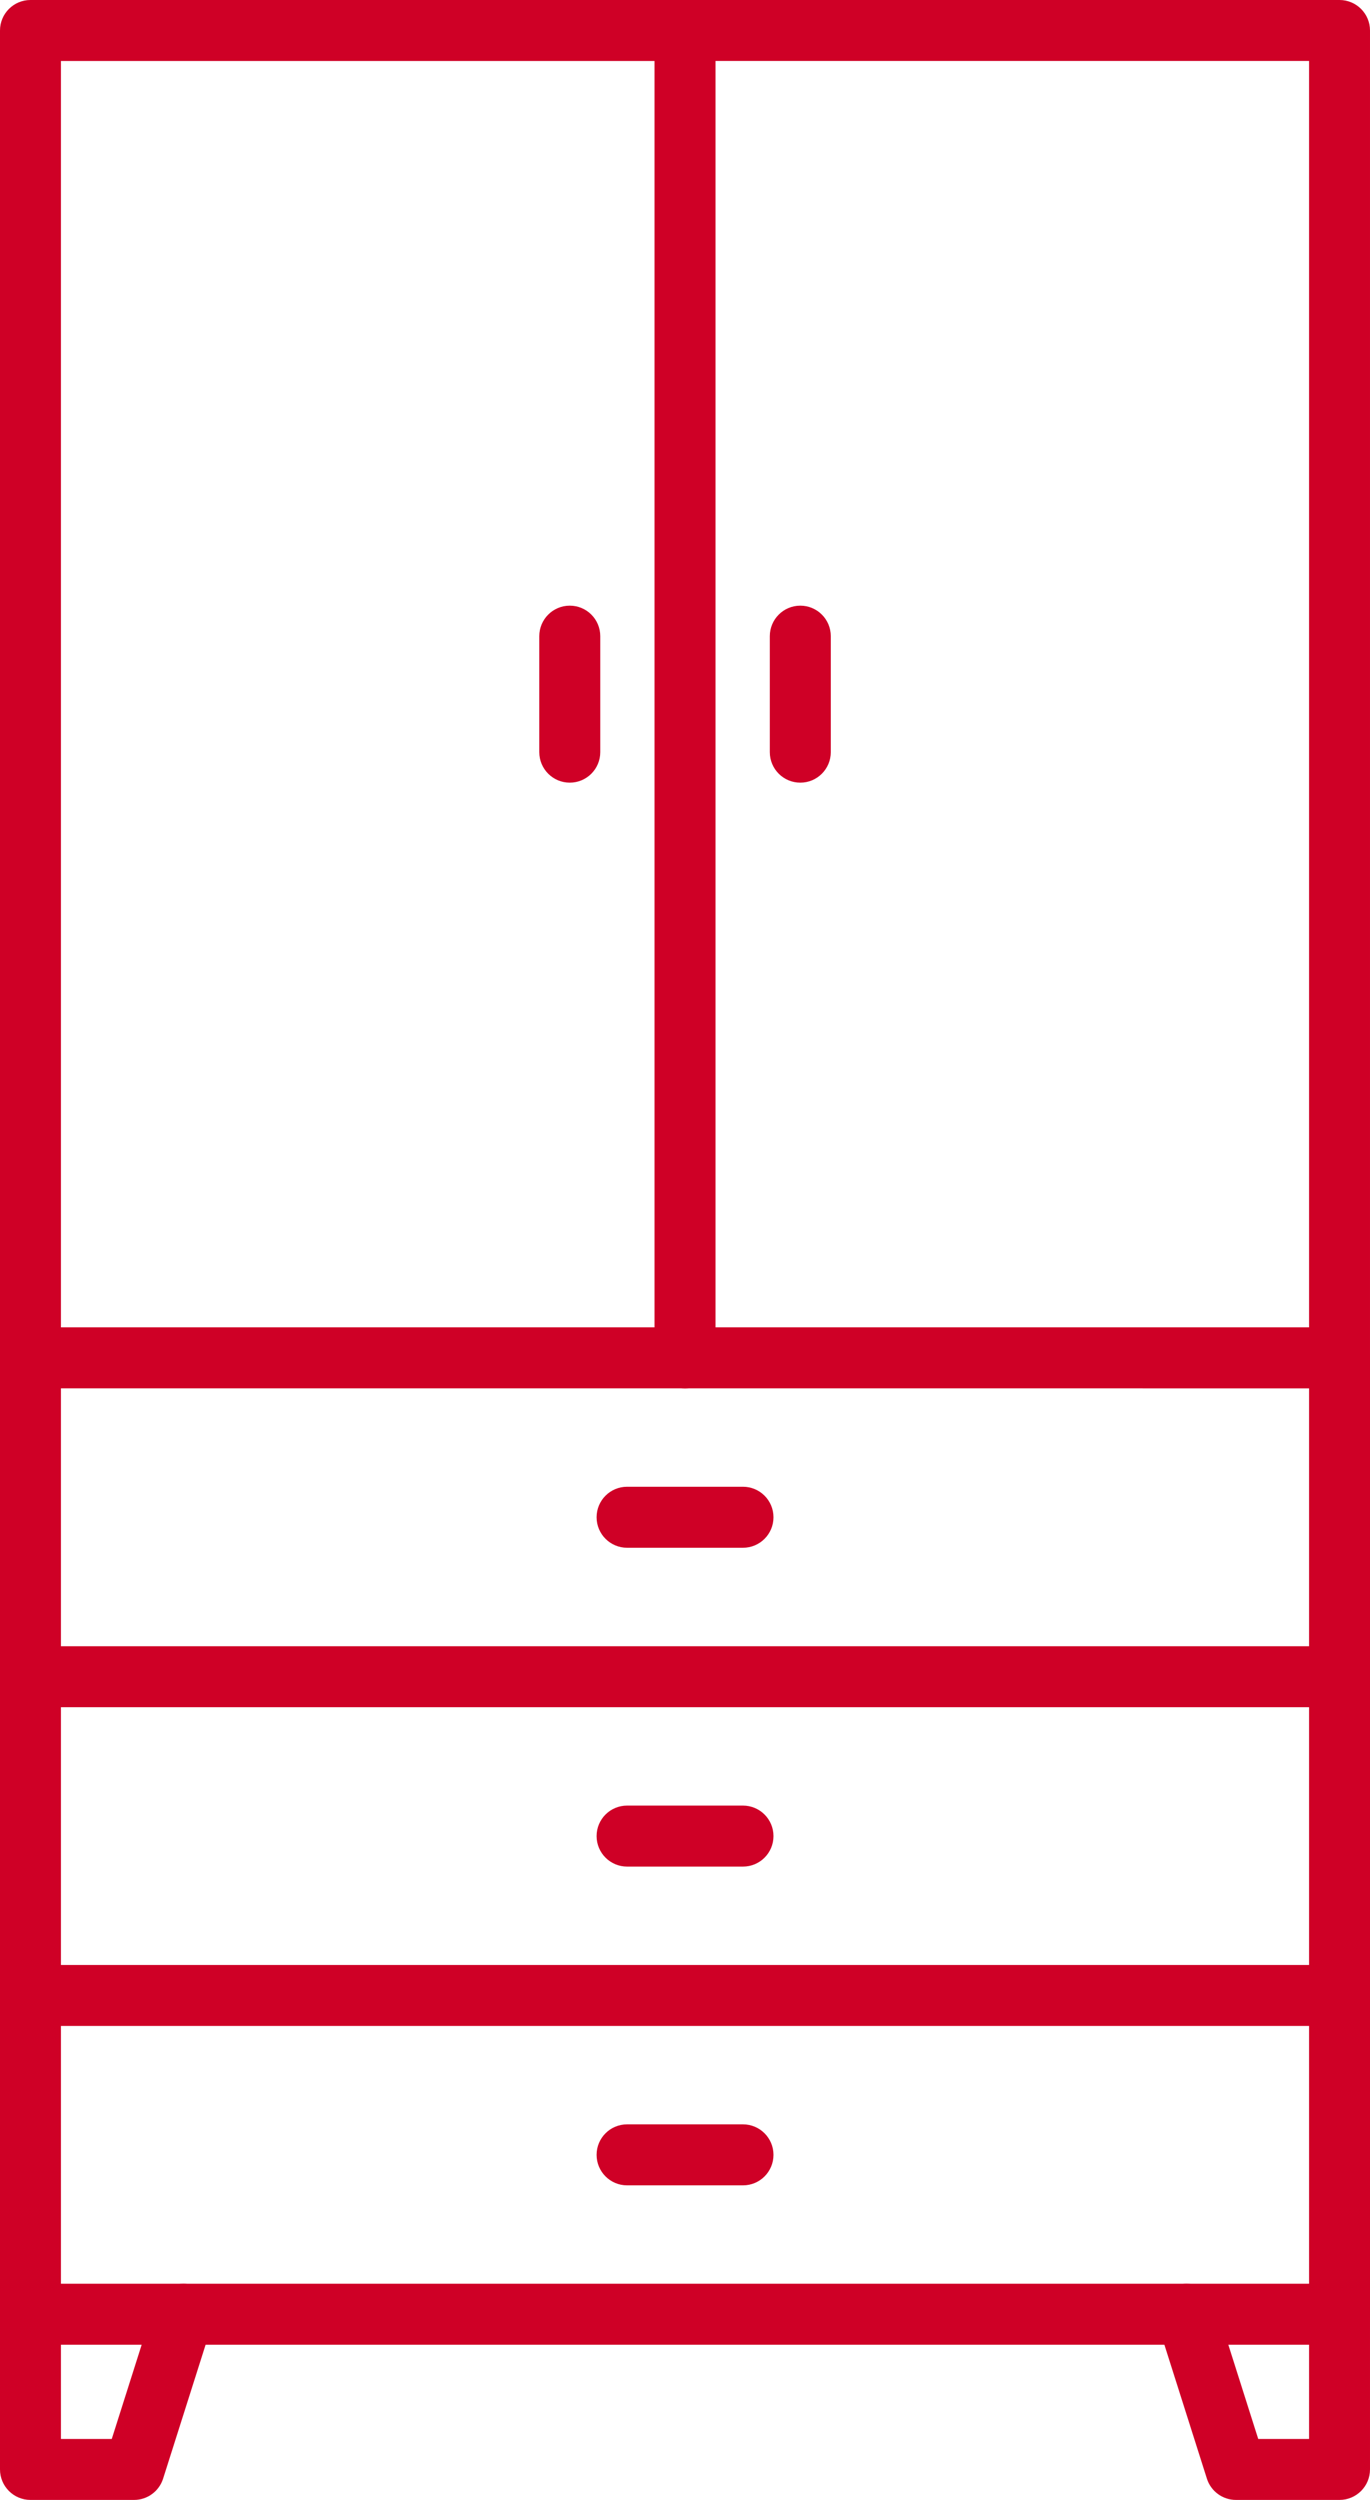
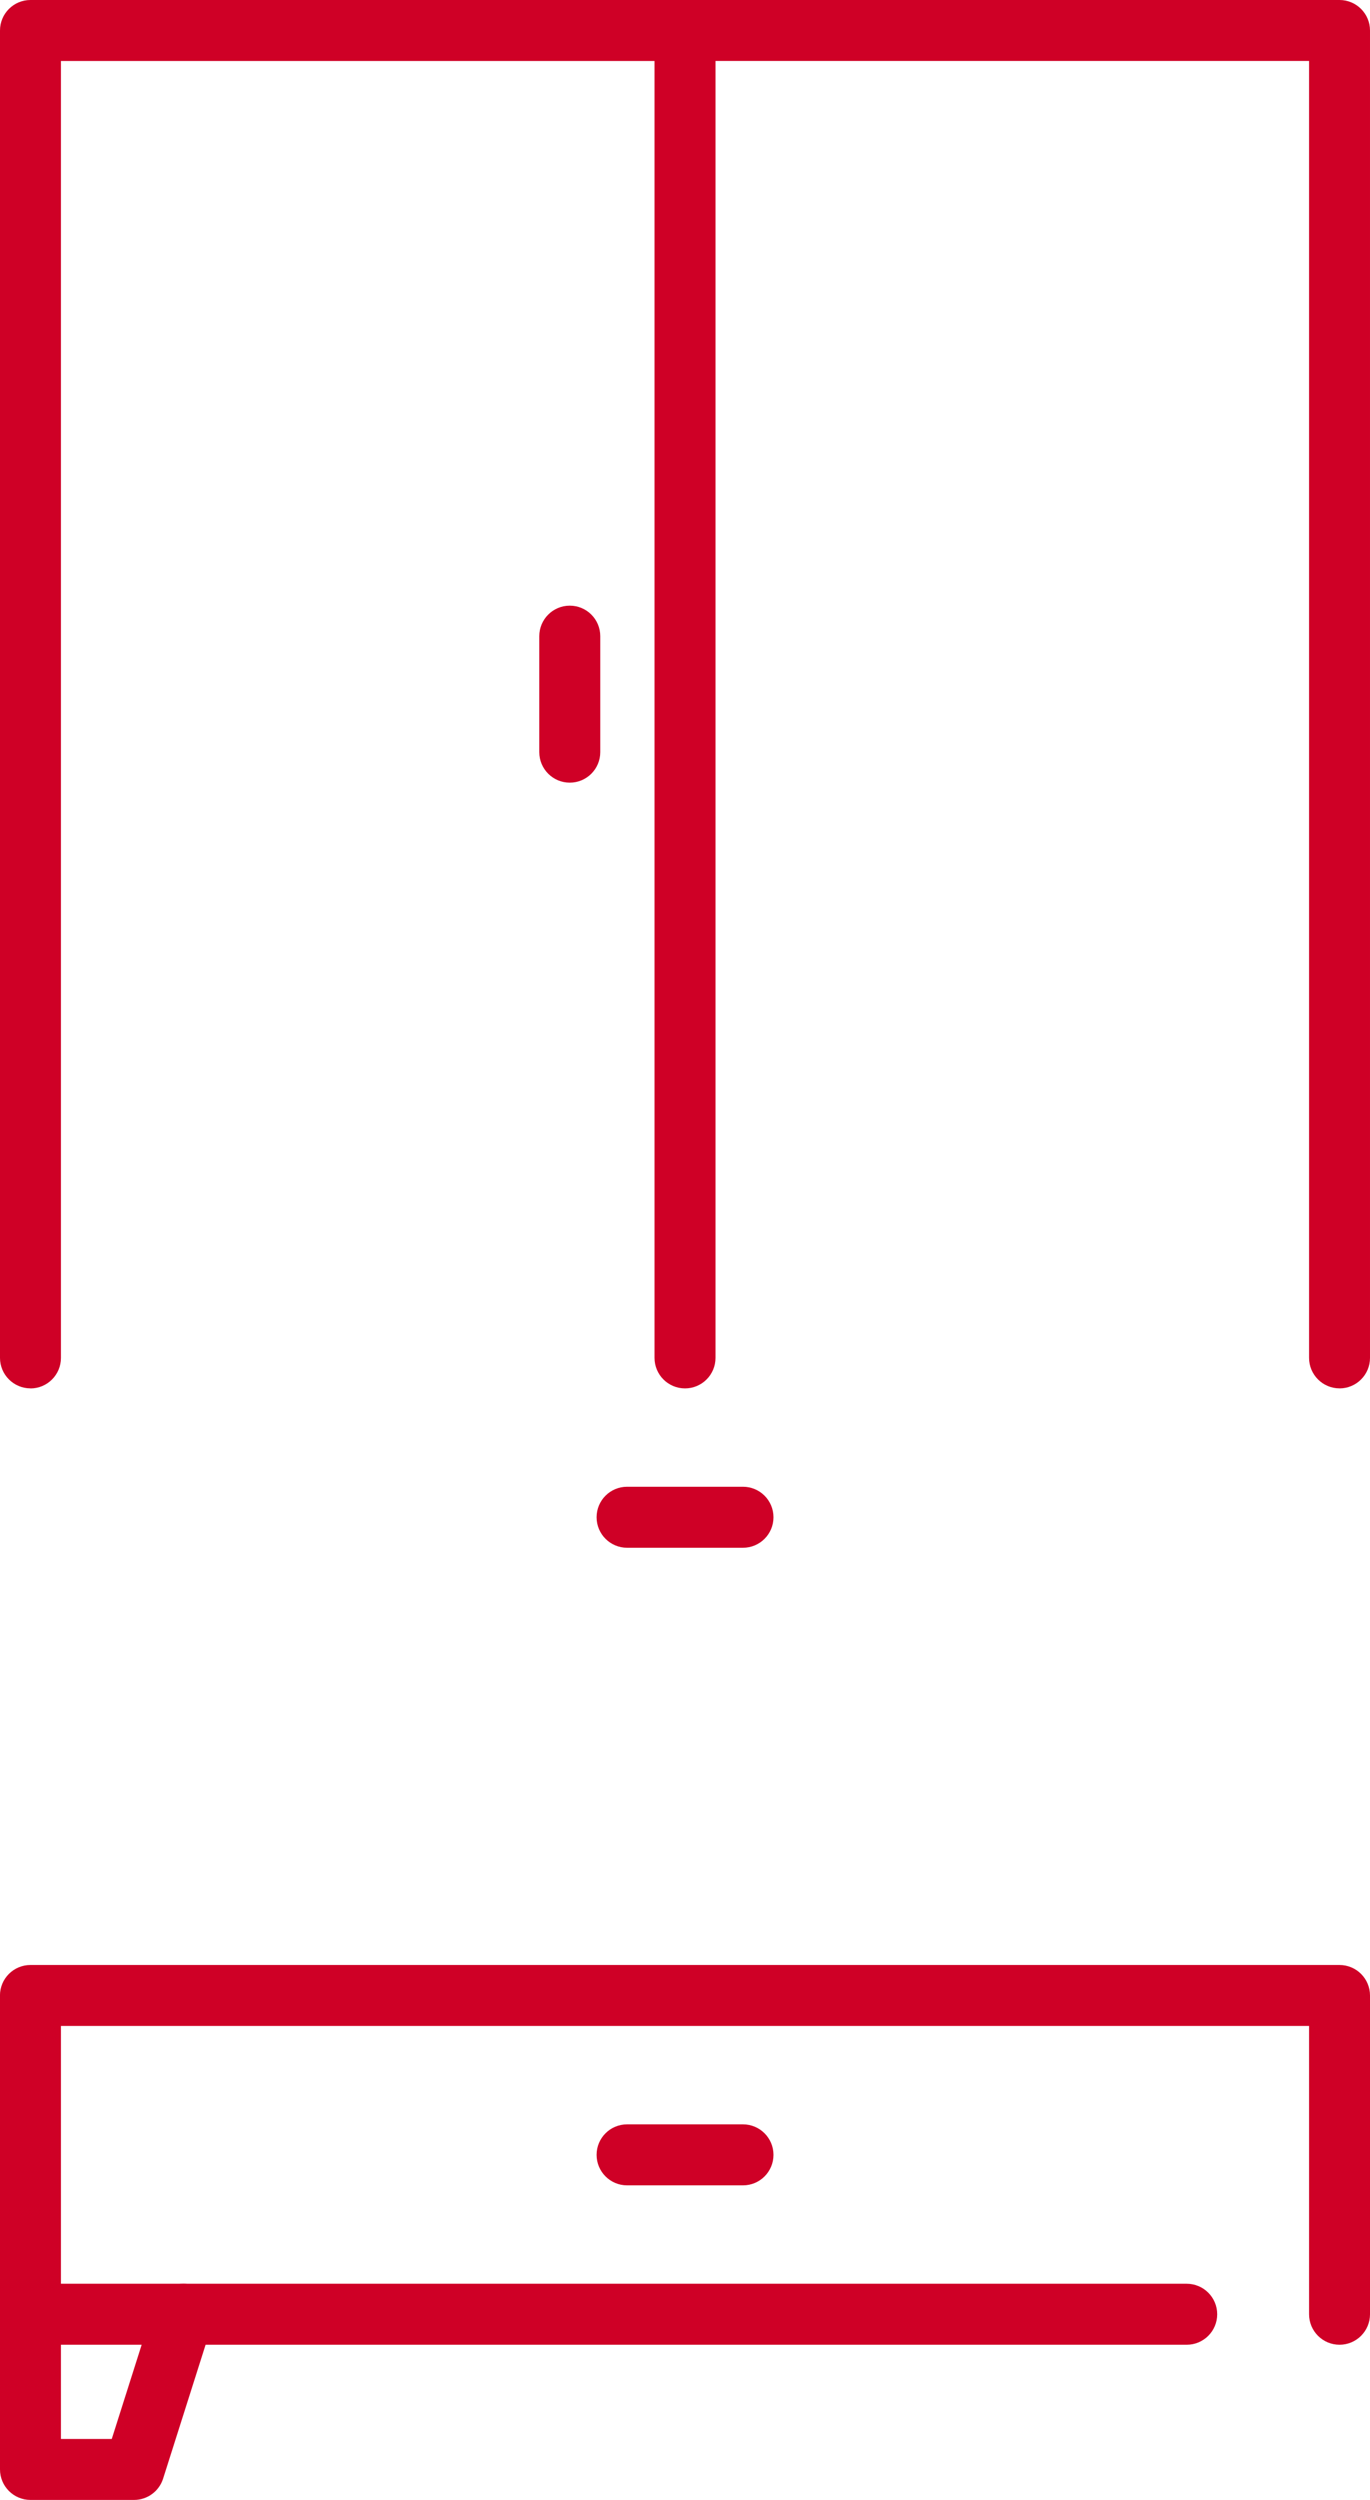
<svg xmlns="http://www.w3.org/2000/svg" id="_レイヤー_2" data-name="レイヤー 2" viewBox="0 0 37.387 68.192">
  <defs>
    <style>
      .cls-1 {
        fill: #cf0026;
      }
    </style>
  </defs>
  <g id="_レイヤー_1-2" data-name="レイヤー 1">
    <g>
      <path class="cls-1" d="M.832,37.871c-.459,0-.832-.372-.832-.832V.832c0-.459.372-.832.832-.832h17.863c.459,0,.832.372.832.832s-.372.832-.832.832H1.663v35.377c0,.459-.372.832-.832.832Z" />
      <path class="cls-1" d="M36.556,37.871c-.459,0-.832-.372-.832-.832V1.663h-16.198v35.377c0,.459-.372.832-.832.832s-.832-.372-.832-.832V.832c0-.459.372-.832.832-.832h17.861c.459,0,.832.372.832.832v36.208c0,.459-.372.832-.832.832Z" />
-       <path class="cls-1" d="M36.556,46.568c-.459,0-.832-.372-.832-.832v-7.865H1.663v7.865c0,.459-.372.832-.832.832s-.832-.372-.832-.832v-8.697c0-.459.372-.832.832-.832h35.724c.459,0,.832.372.832.832v8.697c0,.459-.372.832-.832.832Z" />
-       <path class="cls-1" d="M36.556,55.264c-.459,0-.832-.372-.832-.832v-7.864H1.663v7.864c0,.459-.372.832-.832.832s-.832-.372-.832-.832v-8.695c0-.459.372-.832.832-.832h35.724c.459,0,.832.372.832.832v8.695c0,.459-.372.832-.832.832Z" />
      <path class="cls-1" d="M36.556,63.959c-.459,0-.832-.372-.832-.832v-7.864H1.663v7.864c0,.459-.372.832-.832.832s-.832-.372-.832-.832v-8.695c0-.459.372-.832.832-.832h35.724c.459,0,.832.372.832.832v8.695c0,.459-.372.832-.832.832Z" />
      <path class="cls-1" d="M32.384,63.959H5.003c-.459,0-.832-.372-.832-.832s.372-.832.832-.832h27.382c.459,0,.832.372.832.832s-.372.832-.832.832Z" />
      <path class="cls-1" d="M15.549,21.349c-.459,0-.832-.372-.832-.832v-3.164c0-.459.372-.832.832-.832s.832.372.832.832v3.164c0,.459-.372.832-.832.832Z" />
-       <path class="cls-1" d="M21.84,21.349c-.459,0-.832-.372-.832-.832v-3.164c0-.459.372-.832.832-.832s.832.372.832.832v3.164c0,.459-.372.832-.832.832Z" />
      <path class="cls-1" d="M20.276,42.219h-3.163c-.459,0-.832-.372-.832-.832s.372-.832.832-.832h3.163c.459,0,.832.372.832.832s-.372.832-.832.832Z" />
-       <path class="cls-1" d="M20.276,50.916h-3.163c-.459,0-.832-.372-.832-.832s.372-.832.832-.832h3.163c.459,0,.832.372.832.832s-.372.832-.832.832Z" />
      <path class="cls-1" d="M20.276,59.611h-3.163c-.459,0-.832-.372-.832-.832s.372-.832.832-.832h3.163c.459,0,.832.372.832.832s-.372.832-.832.832Z" />
      <path class="cls-1" d="M3.659,68.192H.832c-.459,0-.832-.372-.832-.832v-4.233c0-.459.372-.832.832-.832h4.171c.265,0,.515.127.671.341.157.214.202.49.121.743l-1.344,4.233c-.11.345-.43.58-.793.58ZM1.663,66.529h1.387l.816-2.57H1.663v2.57Z" />
-       <path class="cls-1" d="M36.556,68.192h-2.827c-.362,0-.683-.235-.793-.58l-1.344-4.233c-.08-.253-.035-.529.121-.743.157-.214.406-.341.671-.341h4.171c.459,0,.832.372.832.832v4.233c0,.459-.372.832-.832.832ZM34.337,66.529h1.387v-2.57h-2.203l.816,2.57Z" />
    </g>
  </g>
</svg>